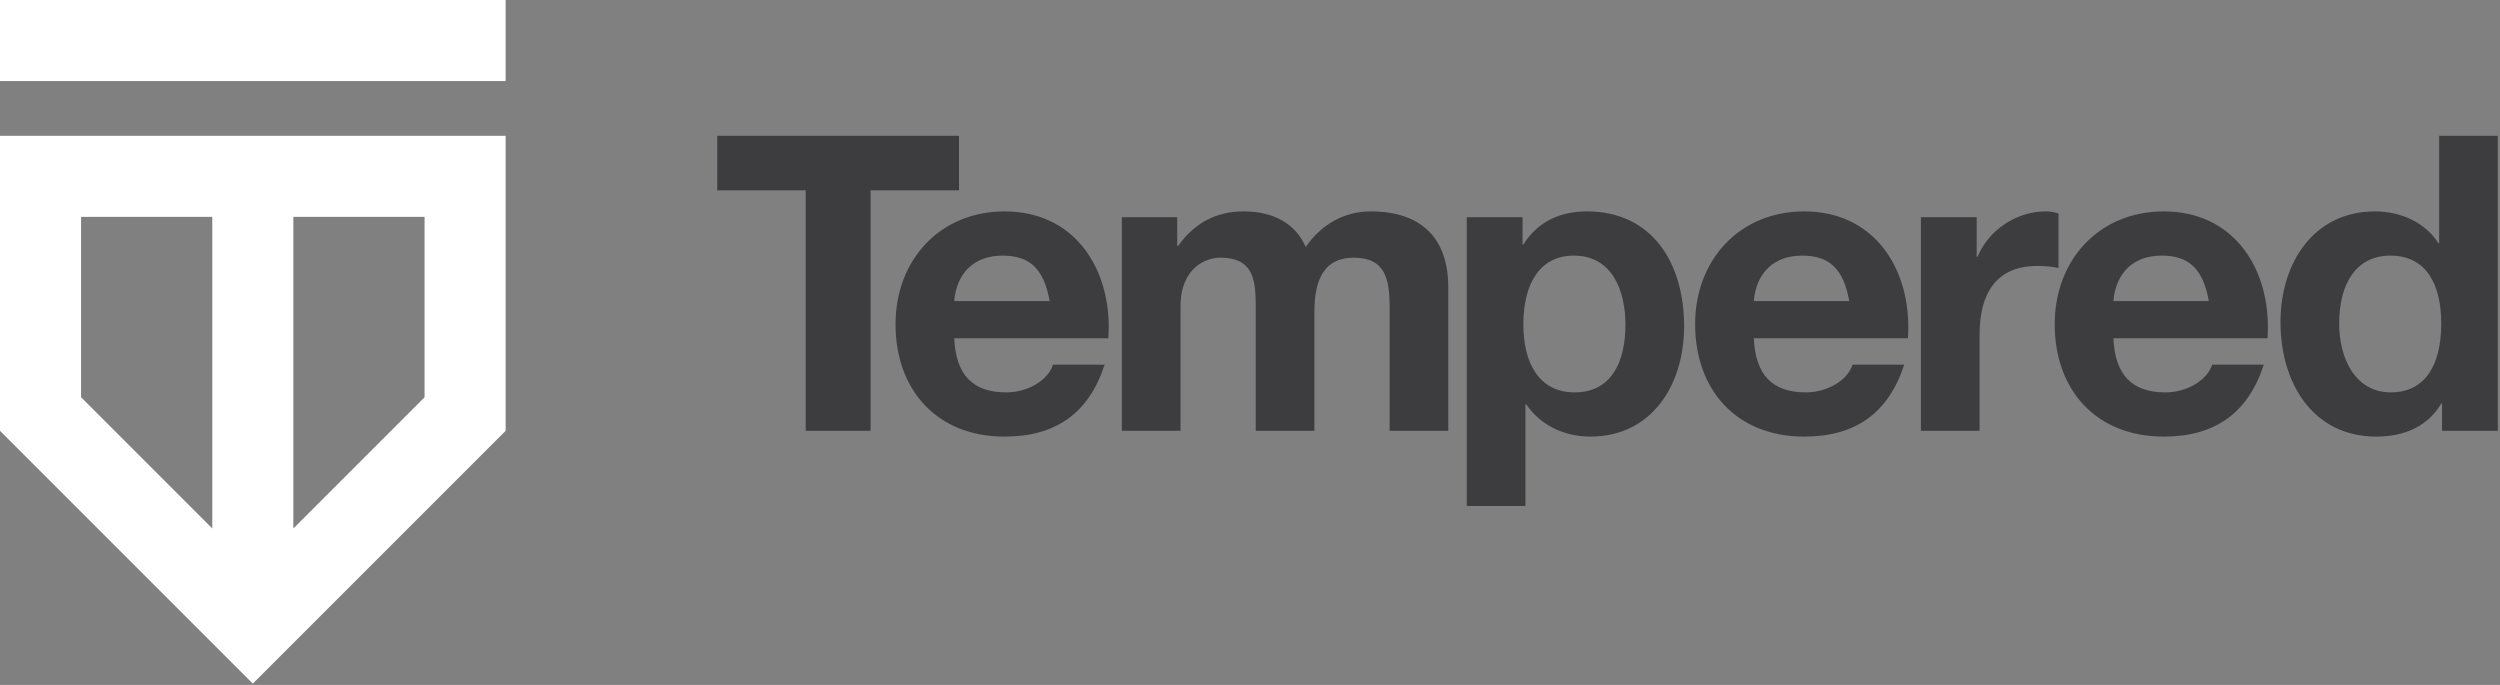
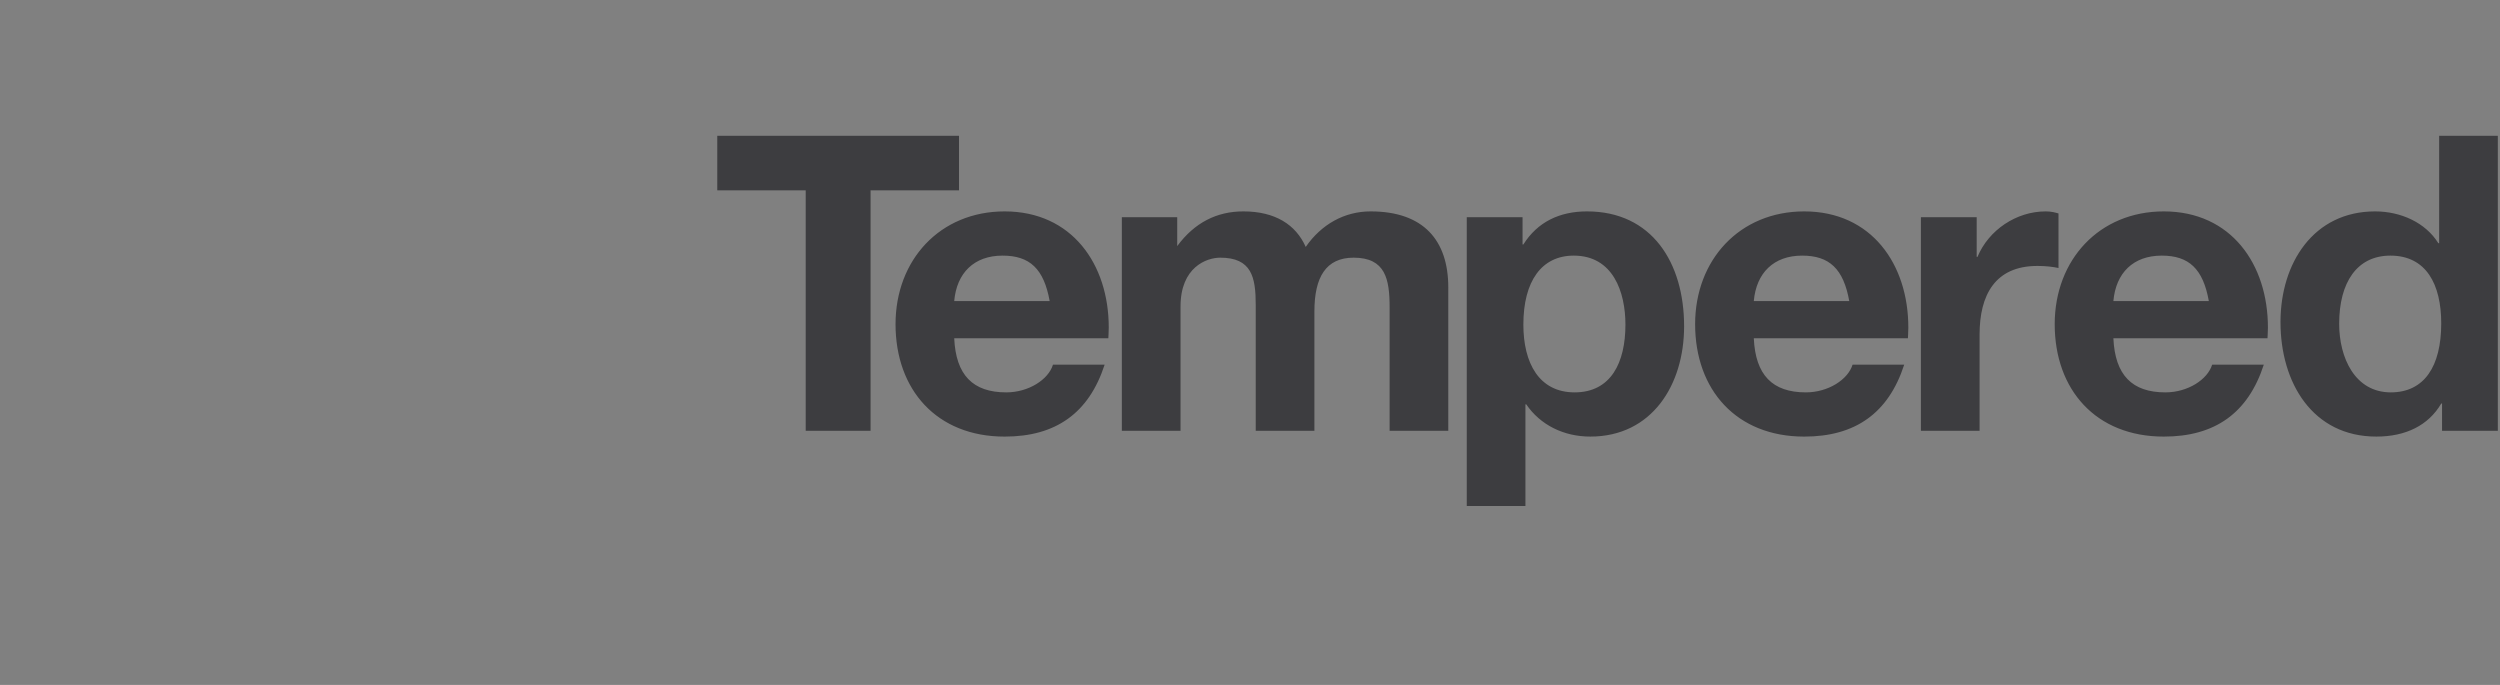
<svg xmlns="http://www.w3.org/2000/svg" width="219px" height="60px" viewBox="0 0 219 60" version="1.1">
  <rect x="0" y="0" width="219" height="60" fill="#808080" stroke="none" />
  <title>logo/full copy</title>
  <desc>Created with Sketch.</desc>
  <g id="Design" stroke="none" stroke-width="1" fill="none" fill-rule="evenodd">
    <g id="UI-library" transform="translate(-905, -219)">
      <g id="brand" transform="translate(70, 84)">
        <g id="full-logo" transform="translate(104, 54)">
          <g id="3" transform="translate(684, 54)">
            <g id="logo/full" transform="translate(47, 27)">
              <g id="tempered-networks-logo">
-                 <path d="M139.022,18.518 C144.705,18.518 147.528,23.006 147.528,28.581 C147.528,33.721 144.705,38.245 139.311,38.245 C136.994,38.245 134.932,37.233 133.701,35.422 L133.628,35.422 L133.628,44.327 L128.488,44.327 L128.488,19.025 L133.375,19.025 L133.375,21.414 L133.447,21.414 C134.678,19.459 136.597,18.518 139.022,18.518 Z M189.548,18.518 C195.448,18.518 198.67,23.151 198.67,28.69 C198.67,28.979 198.633,29.631 198.633,29.631 L185.132,29.631 C185.277,32.852 186.761,34.372 189.693,34.372 C191.648,34.372 193.385,33.25 193.783,31.947 L198.308,31.947 C196.933,36.182 194.036,38.246 189.548,38.246 C183.611,38.246 179.992,34.155 179.992,28.4 C179.992,22.753 183.901,18.518 189.548,18.518 Z M158.049,18.518 C163.949,18.518 167.17,23.151 167.17,28.69 C167.17,28.979 167.134,29.631 167.134,29.631 L153.633,29.631 C153.778,32.852 155.262,34.372 158.194,34.372 C160.148,34.372 161.886,33.25 162.284,31.947 L166.808,31.947 C165.433,36.182 162.537,38.246 158.049,38.246 C152.112,38.246 148.493,34.155 148.493,28.4 C148.493,22.753 152.402,18.518 158.049,18.518 Z M88.006,18.518 C93.906,18.518 97.127,23.151 97.127,28.69 C97.127,28.979 97.091,29.631 97.091,29.631 L83.589,29.631 C83.734,32.852 85.218,34.372 88.15,34.372 C90.105,34.372 91.843,33.25 92.24,31.947 L96.765,31.947 C95.389,36.182 92.494,38.246 88.006,38.246 C82.069,38.246 78.449,34.155 78.449,28.4 C78.449,22.753 82.359,18.518 88.006,18.518 Z M218.81,11.894 L218.81,37.739 L213.923,37.739 L213.923,35.35 L213.852,35.35 C212.73,37.268 210.738,38.245 208.169,38.245 C202.594,38.245 199.771,33.54 199.771,28.219 C199.771,23.043 202.666,18.518 208.06,18.518 C210.304,18.518 212.476,19.495 213.598,21.305 L213.67,21.305 L213.67,11.894 L218.81,11.894 Z M179.203,18.518 C179.71,18.518 180.072,18.626 180.325,18.699 L180.325,23.477 C179.818,23.368 179.203,23.296 178.479,23.296 C174.751,23.296 173.411,25.867 173.411,29.305 L173.411,37.739 L168.271,37.739 L168.271,19.025 L173.158,19.025 L173.158,22.5 L173.23,22.5 C174.208,20.147 176.633,18.518 179.203,18.518 Z M120.065,18.518 C124.698,18.518 126.87,21.052 126.87,25.179 L126.87,37.739 L121.73,37.739 L121.73,26.916 C121.73,24.455 121.368,22.572 118.58,22.572 C116.156,22.572 115.142,24.274 115.142,27.278 L115.142,37.739 L110.002,37.739 L110.002,26.699 C110.002,24.274 109.64,22.572 106.89,22.572 C105.695,22.572 103.415,23.405 103.415,26.843 L103.415,37.739 L98.274,37.739 L98.274,19.025 L103.124,19.025 L103.124,21.558 L103.197,21.558 C104.645,19.495 106.6,18.518 108.916,18.518 C111.703,18.518 113.513,19.676 114.382,21.631 C115.757,19.64 117.785,18.518 120.065,18.518 Z M84.009,11.894 L84.009,16.672 L76.262,16.672 L76.262,37.739 L70.579,37.739 L70.579,16.672 L62.833,16.672 L62.833,11.894 L84.009,11.894 Z M209.399,22.392 C206.467,22.392 204.911,24.744 204.911,28.364 C204.911,31.332 206.286,34.372 209.435,34.372 C212.368,34.372 213.852,32.092 213.852,28.328 C213.852,24.925 212.548,22.392 209.399,22.392 Z M137.863,22.392 C135.04,22.392 133.447,24.636 133.447,28.436 C133.447,31.803 134.823,34.372 137.936,34.372 C141.121,34.372 142.388,31.766 142.388,28.436 C142.388,25.577 141.302,22.392 137.863,22.392 Z M189.367,22.392 C186.869,22.392 185.349,23.912 185.132,26.373 L193.494,26.373 C192.987,23.55 191.756,22.392 189.367,22.392 Z M157.868,22.392 C155.37,22.392 153.85,23.912 153.633,26.373 L161.995,26.373 C161.488,23.55 160.257,22.392 157.868,22.392 Z M87.824,22.392 C85.327,22.392 83.806,23.912 83.589,26.373 L91.951,26.373 C91.444,23.55 90.214,22.392 87.824,22.392 Z" id="tempered" fill="#3D3D40" />
-                 <path d="M37.192,34.8 L25.697,46.295 L25.697,18.995 L37.192,18.995 L37.192,34.8 Z M18.596,46.295 L7.101,34.8 L7.101,18.995 L18.596,18.995 L18.596,46.295 Z M44.293,11.894 L44.293,37.741 L22.147,59.887 L0,37.741 L0,11.894 L44.293,11.894 Z M44.293,-7.22585833e-15 L44.293,7.101 L0.001,7.101 L0.001,-7.22585833e-15 L44.293,-7.22585833e-15 Z" id="shield" fill="#FFFFFF" />
+                 <path d="M139.022,18.518 C144.705,18.518 147.528,23.006 147.528,28.581 C147.528,33.721 144.705,38.245 139.311,38.245 C136.994,38.245 134.932,37.233 133.701,35.422 L133.628,35.422 L133.628,44.327 L128.488,44.327 L128.488,19.025 L133.375,19.025 L133.375,21.414 L133.447,21.414 C134.678,19.459 136.597,18.518 139.022,18.518 Z M189.548,18.518 C195.448,18.518 198.67,23.151 198.67,28.69 C198.67,28.979 198.633,29.631 198.633,29.631 L185.132,29.631 C185.277,32.852 186.761,34.372 189.693,34.372 C191.648,34.372 193.385,33.25 193.783,31.947 L198.308,31.947 C196.933,36.182 194.036,38.246 189.548,38.246 C183.611,38.246 179.992,34.155 179.992,28.4 C179.992,22.753 183.901,18.518 189.548,18.518 Z M158.049,18.518 C163.949,18.518 167.17,23.151 167.17,28.69 C167.17,28.979 167.134,29.631 167.134,29.631 L153.633,29.631 C153.778,32.852 155.262,34.372 158.194,34.372 C160.148,34.372 161.886,33.25 162.284,31.947 L166.808,31.947 C165.433,36.182 162.537,38.246 158.049,38.246 C152.112,38.246 148.493,34.155 148.493,28.4 C148.493,22.753 152.402,18.518 158.049,18.518 Z M88.006,18.518 C93.906,18.518 97.127,23.151 97.127,28.69 C97.127,28.979 97.091,29.631 97.091,29.631 L83.589,29.631 C83.734,32.852 85.218,34.372 88.15,34.372 C90.105,34.372 91.843,33.25 92.24,31.947 L96.765,31.947 C95.389,36.182 92.494,38.246 88.006,38.246 C82.069,38.246 78.449,34.155 78.449,28.4 C78.449,22.753 82.359,18.518 88.006,18.518 Z M218.81,11.894 L218.81,37.739 L213.923,37.739 L213.923,35.35 L213.852,35.35 C212.73,37.268 210.738,38.245 208.169,38.245 C202.594,38.245 199.771,33.54 199.771,28.219 C199.771,23.043 202.666,18.518 208.06,18.518 C210.304,18.518 212.476,19.495 213.598,21.305 L213.67,21.305 L213.67,11.894 L218.81,11.894 Z M179.203,18.518 C179.71,18.518 180.072,18.626 180.325,18.699 L180.325,23.477 C179.818,23.368 179.203,23.296 178.479,23.296 C174.751,23.296 173.411,25.867 173.411,29.305 L173.411,37.739 L168.271,37.739 L168.271,19.025 L173.158,19.025 L173.158,22.5 L173.23,22.5 C174.208,20.147 176.633,18.518 179.203,18.518 Z M120.065,18.518 C124.698,18.518 126.87,21.052 126.87,25.179 L126.87,37.739 L121.73,37.739 L121.73,26.916 C121.73,24.455 121.368,22.572 118.58,22.572 C116.156,22.572 115.142,24.274 115.142,27.278 L115.142,37.739 L110.002,37.739 L110.002,26.699 C110.002,24.274 109.64,22.572 106.89,22.572 C105.695,22.572 103.415,23.405 103.415,26.843 L103.415,37.739 L98.274,37.739 L98.274,19.025 L103.124,19.025 L103.124,21.558 C104.645,19.495 106.6,18.518 108.916,18.518 C111.703,18.518 113.513,19.676 114.382,21.631 C115.757,19.64 117.785,18.518 120.065,18.518 Z M84.009,11.894 L84.009,16.672 L76.262,16.672 L76.262,37.739 L70.579,37.739 L70.579,16.672 L62.833,16.672 L62.833,11.894 L84.009,11.894 Z M209.399,22.392 C206.467,22.392 204.911,24.744 204.911,28.364 C204.911,31.332 206.286,34.372 209.435,34.372 C212.368,34.372 213.852,32.092 213.852,28.328 C213.852,24.925 212.548,22.392 209.399,22.392 Z M137.863,22.392 C135.04,22.392 133.447,24.636 133.447,28.436 C133.447,31.803 134.823,34.372 137.936,34.372 C141.121,34.372 142.388,31.766 142.388,28.436 C142.388,25.577 141.302,22.392 137.863,22.392 Z M189.367,22.392 C186.869,22.392 185.349,23.912 185.132,26.373 L193.494,26.373 C192.987,23.55 191.756,22.392 189.367,22.392 Z M157.868,22.392 C155.37,22.392 153.85,23.912 153.633,26.373 L161.995,26.373 C161.488,23.55 160.257,22.392 157.868,22.392 Z M87.824,22.392 C85.327,22.392 83.806,23.912 83.589,26.373 L91.951,26.373 C91.444,23.55 90.214,22.392 87.824,22.392 Z" id="tempered" fill="#3D3D40" />
              </g>
            </g>
          </g>
        </g>
      </g>
    </g>
  </g>
</svg>